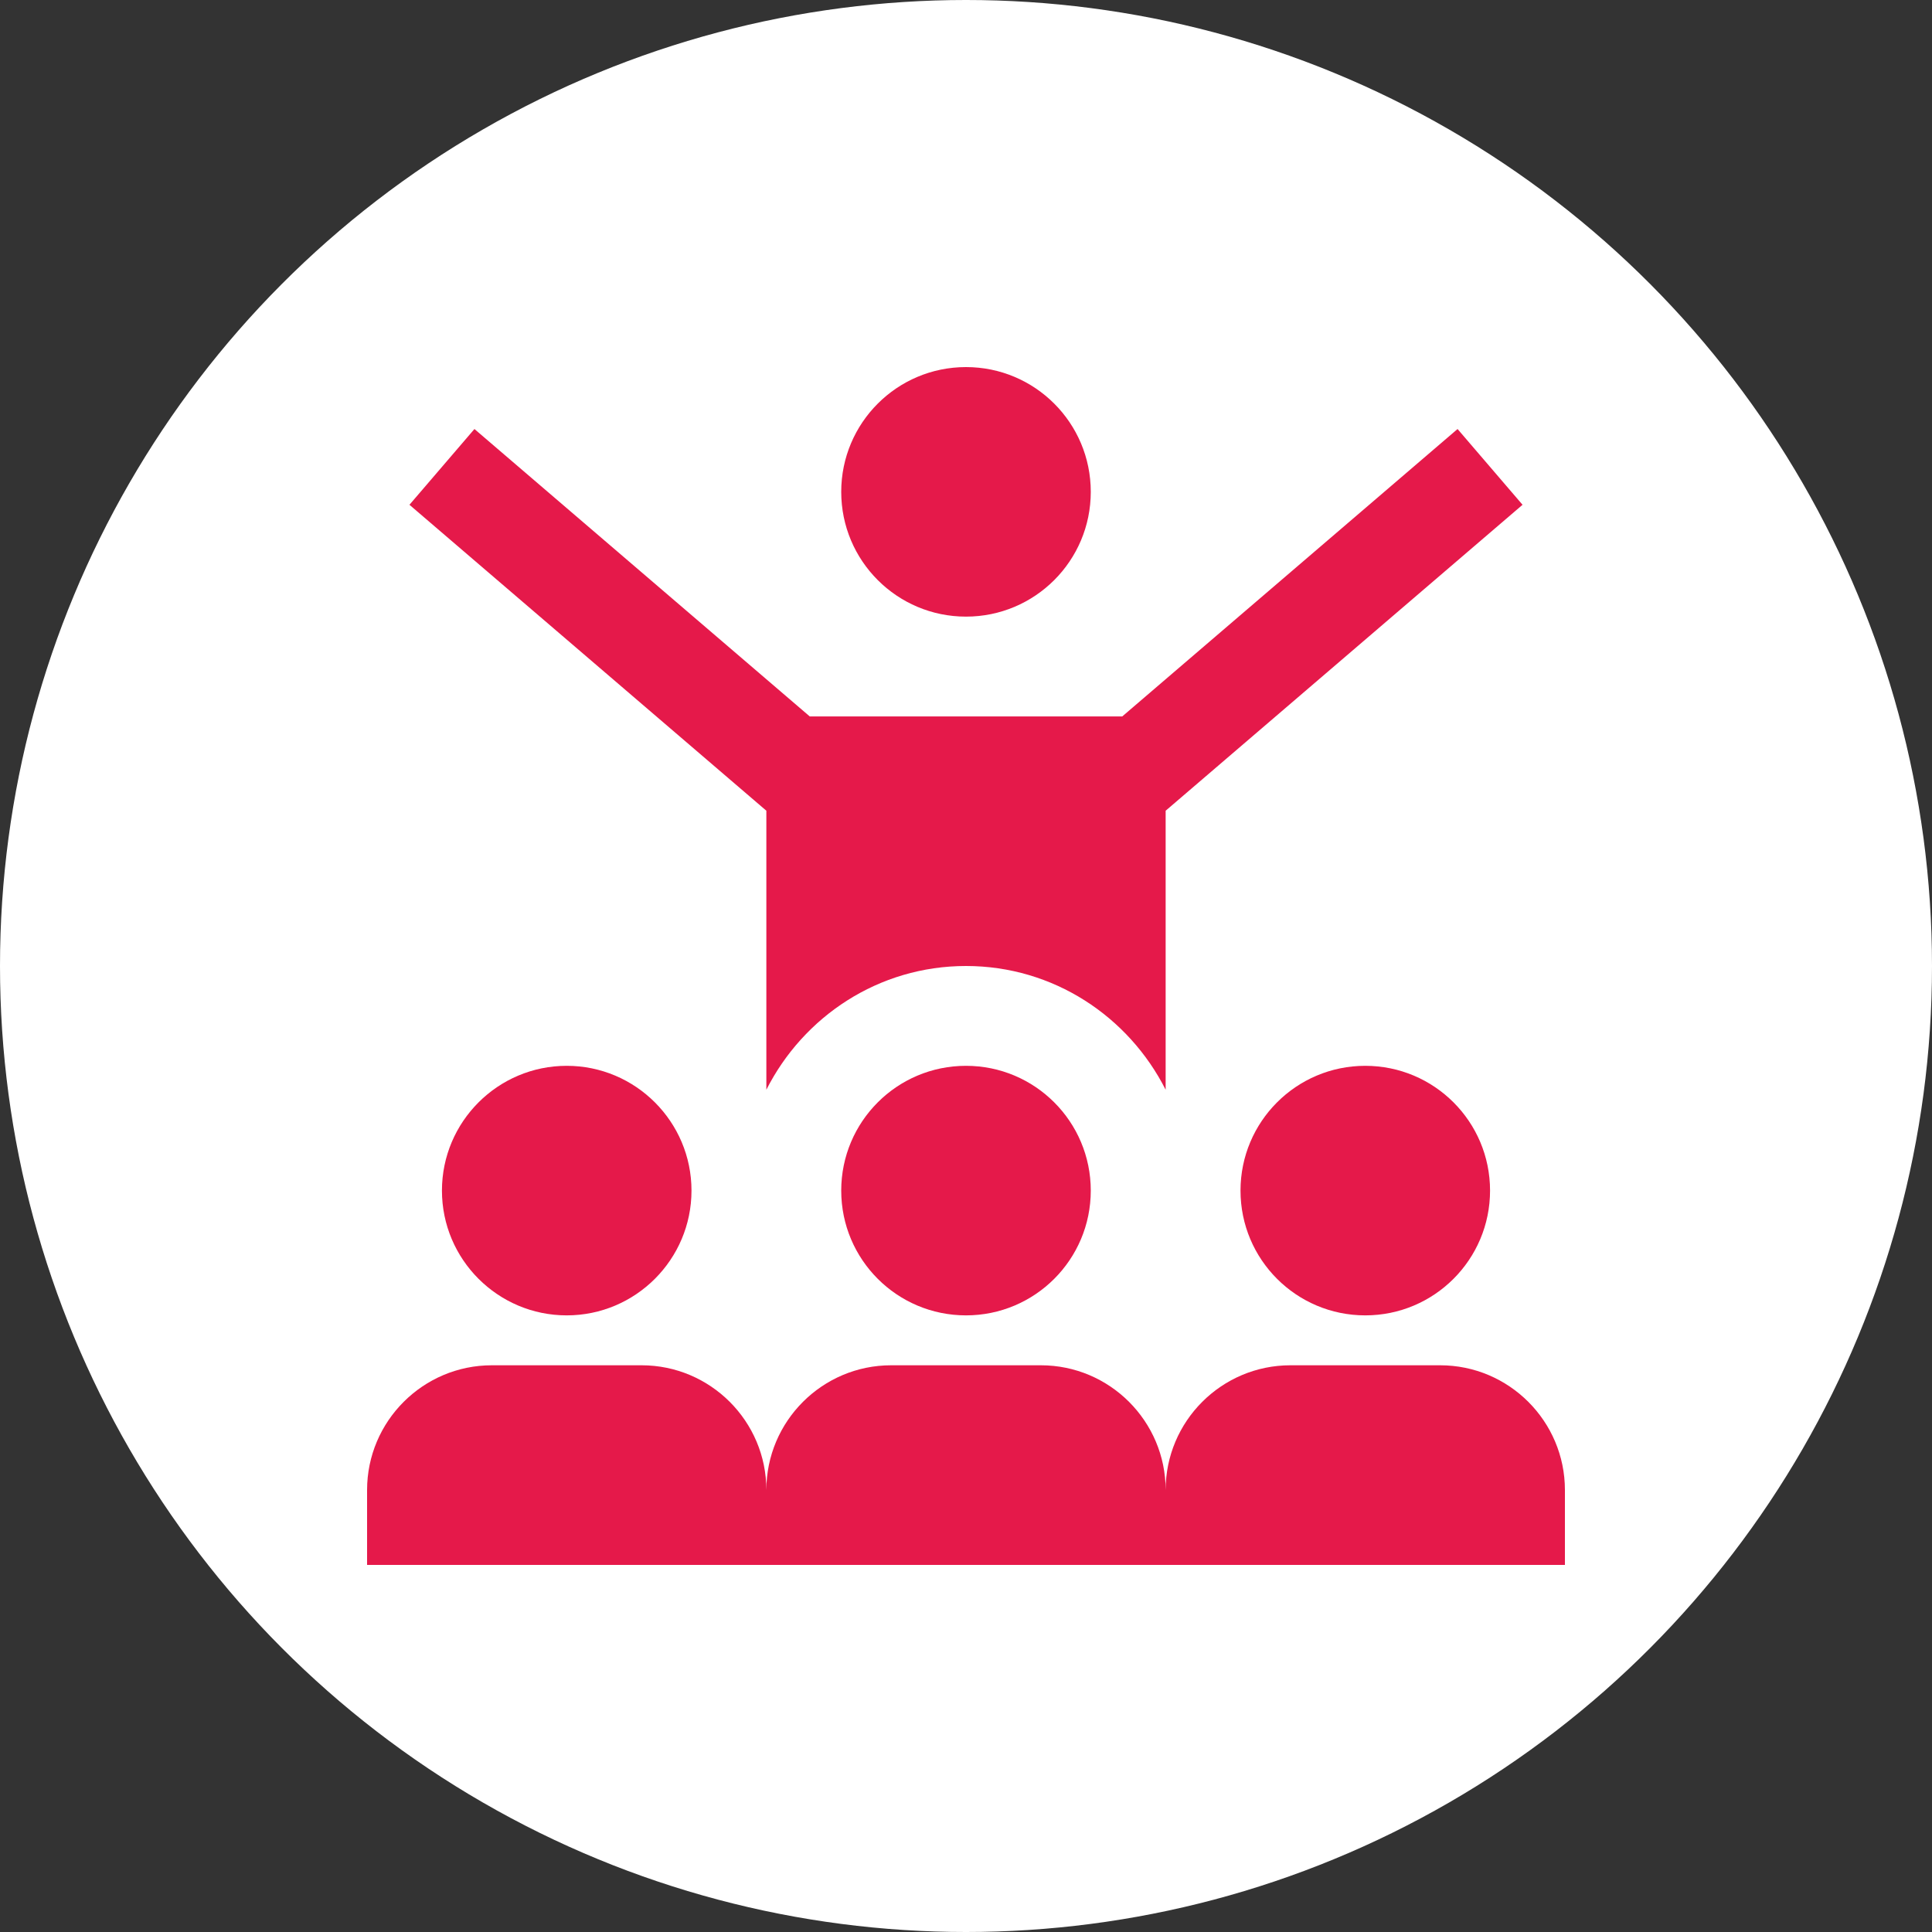
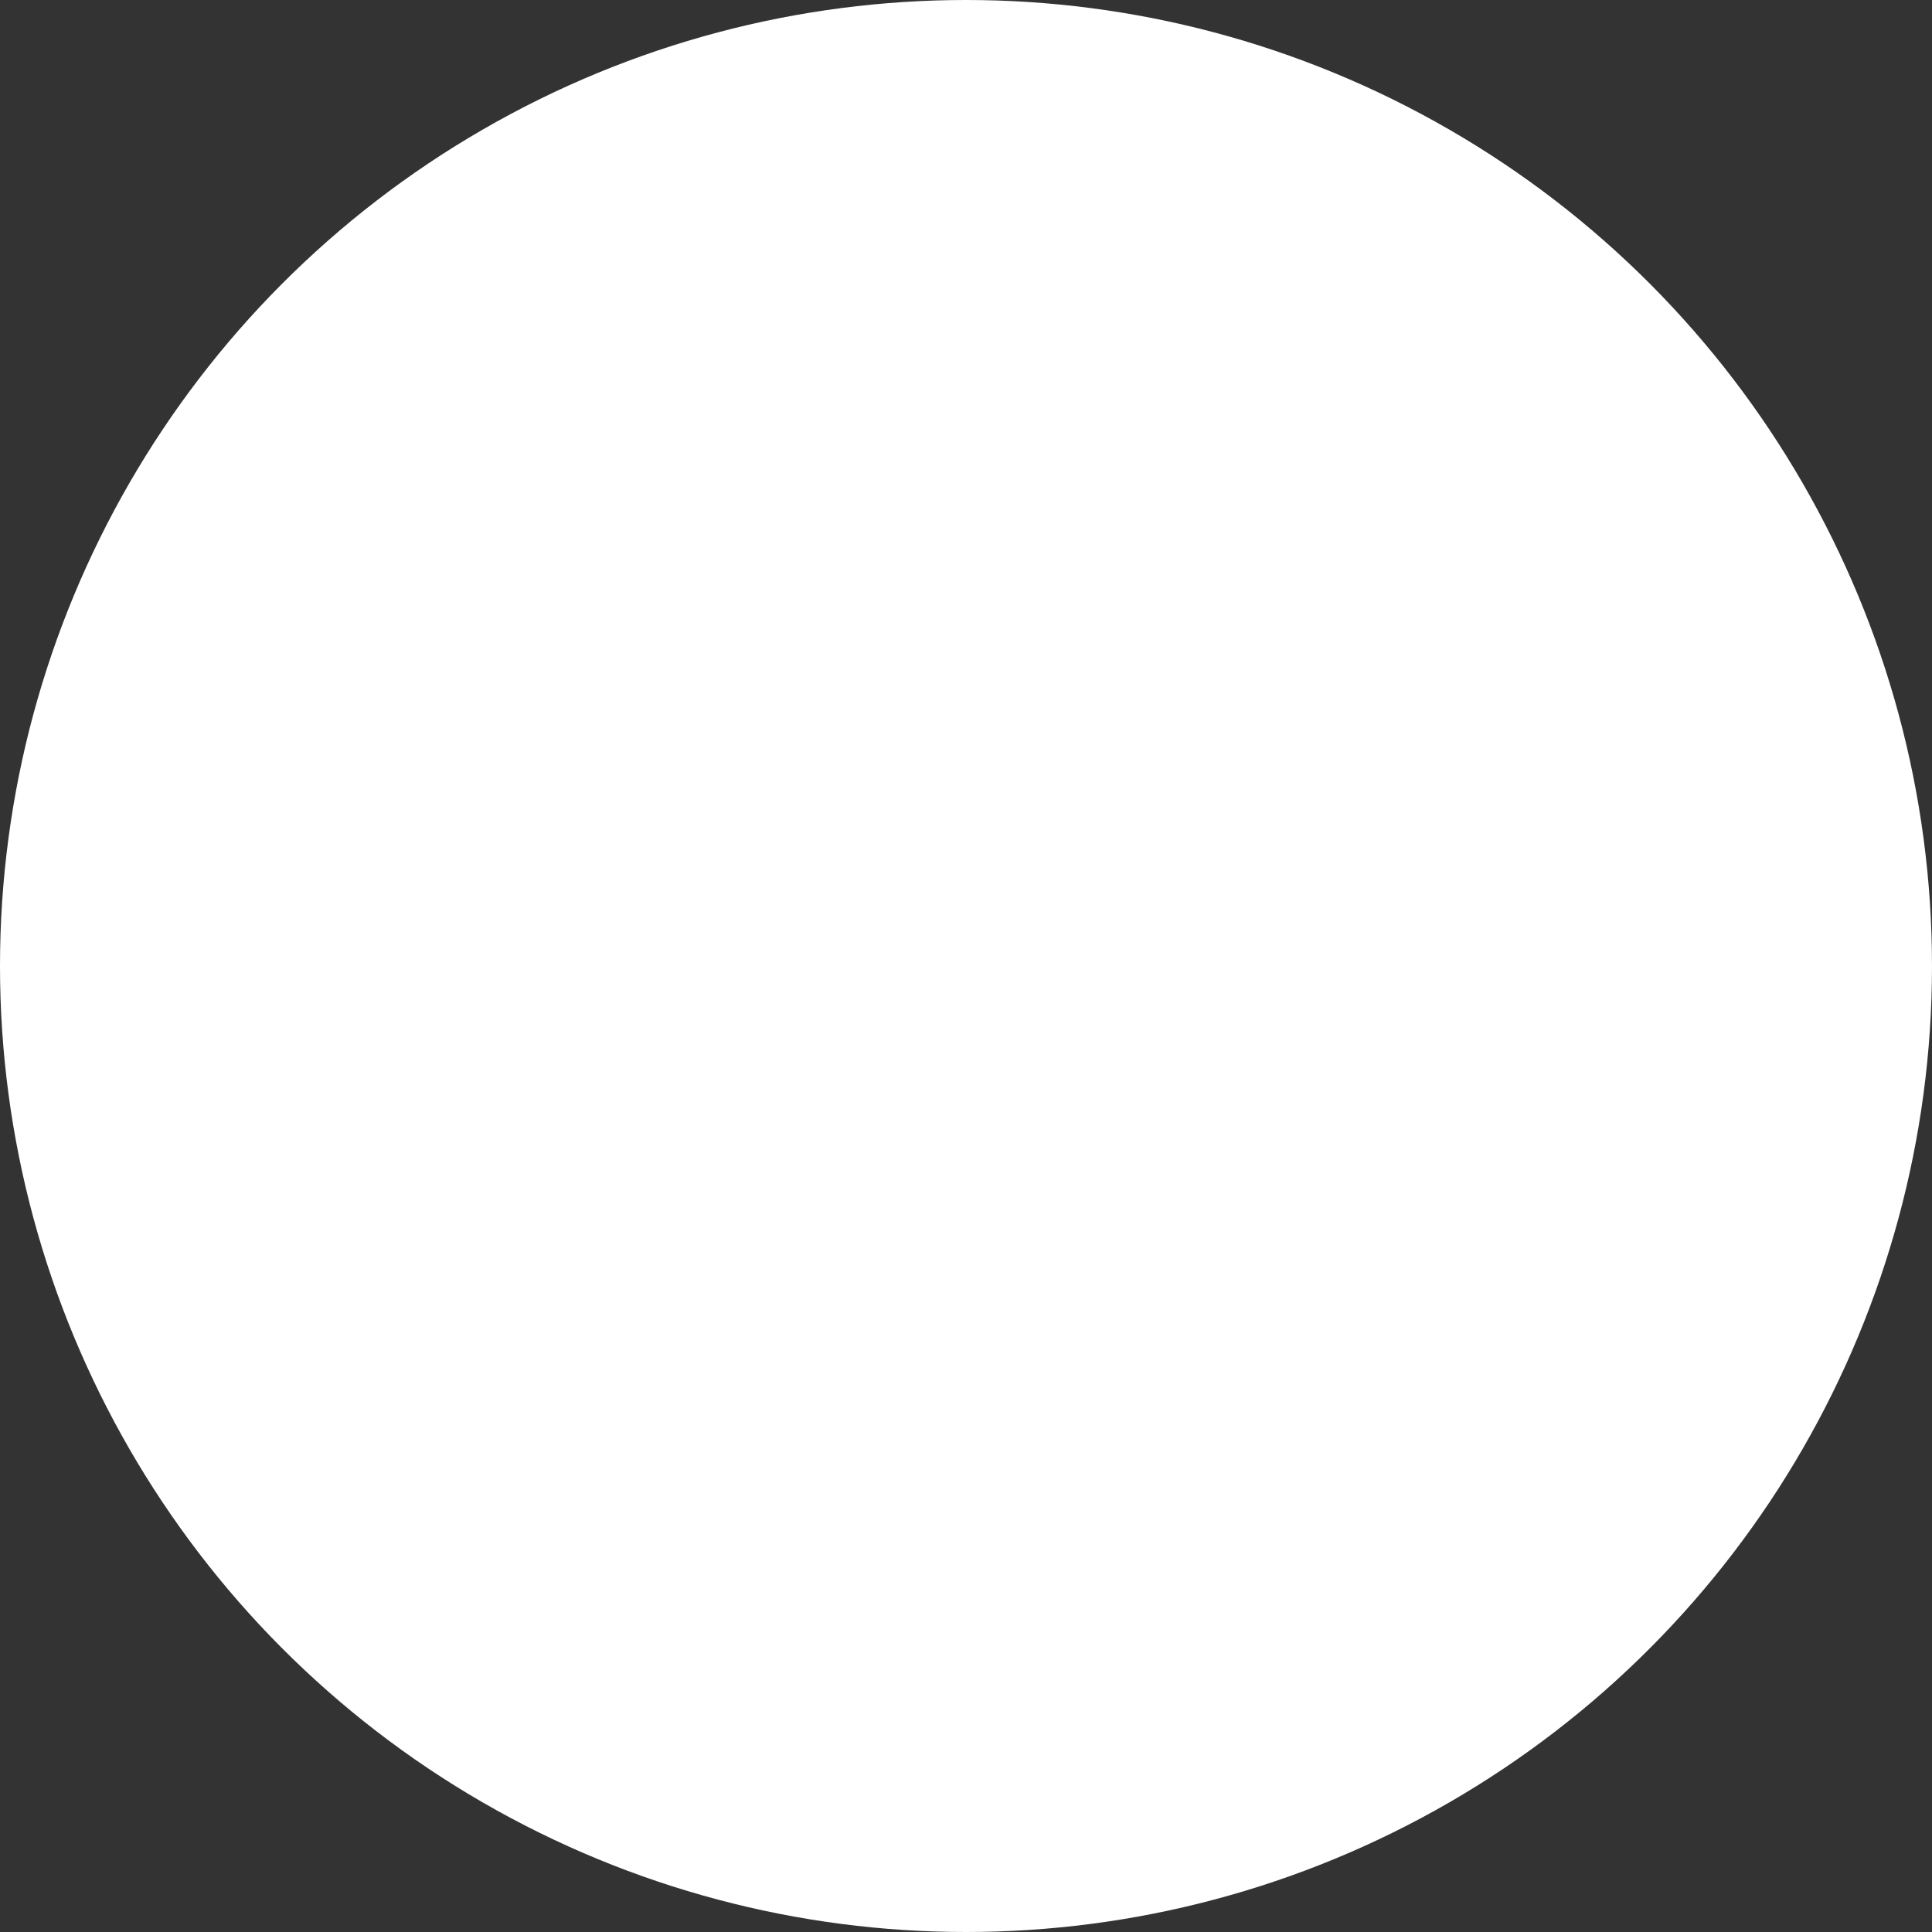
<svg xmlns="http://www.w3.org/2000/svg" width="800" height="800" viewBox="0 0 800 800" fill="none">
  <rect x="0" y="0" width="800" height="800" fill="#333333" stroke="none" />
  <circle cx="400" cy="400" r="400" fill="white" />
  <g clip-path="url(#clip0_590_122)">
-     <path d="M348.333 203.667C348.333 175.126 371.459 152 400 152C428.541 152 451.667 175.126 451.667 203.667C451.667 232.207 428.541 255.333 400 255.333C371.459 255.333 348.333 232.207 348.333 203.667ZM513.667 493C513.667 521.541 536.793 544.667 565.333 544.667C593.874 544.667 617 521.541 617 493C617 464.459 593.874 441.333 565.333 441.333C536.793 441.333 513.667 464.459 513.667 493ZM183 493C183 521.499 206.167 544.667 234.667 544.667C263.166 544.667 286.333 521.499 286.333 493C286.333 464.501 263.166 441.333 234.667 441.333C206.167 441.333 183 464.501 183 493ZM596.333 565.333H534.333C505.855 565.333 482.667 588.501 482.667 617C482.667 588.501 459.479 565.333 431 565.333H369C340.521 565.333 317.333 588.501 317.333 617C317.333 588.501 294.145 565.333 265.667 565.333H203.667C175.188 565.333 152 588.501 152 617V648H648V617C648 588.501 624.812 565.333 596.333 565.333ZM400 441.333C371.459 441.333 348.333 464.459 348.333 493C348.333 521.541 371.459 544.667 400 544.667C428.541 544.667 451.667 521.541 451.667 493C451.667 464.459 428.541 441.333 400 441.333ZM317.333 451.233C332.668 420.956 363.751 400 400 400C436.249 400 467.332 420.956 482.667 451.233V335.706L630.454 209.019L603.546 177.647L464.687 296.667H335.313L196.454 177.647L169.546 209.019L317.333 335.706V451.233Z" fill="#E5194A" />
-   </g>
+     </g>
  <defs>
    <clipPath id="clip0_590_122">
      <rect width="496" height="496" fill="white" transform="translate(152 152)" />
    </clipPath>
  </defs>
</svg>